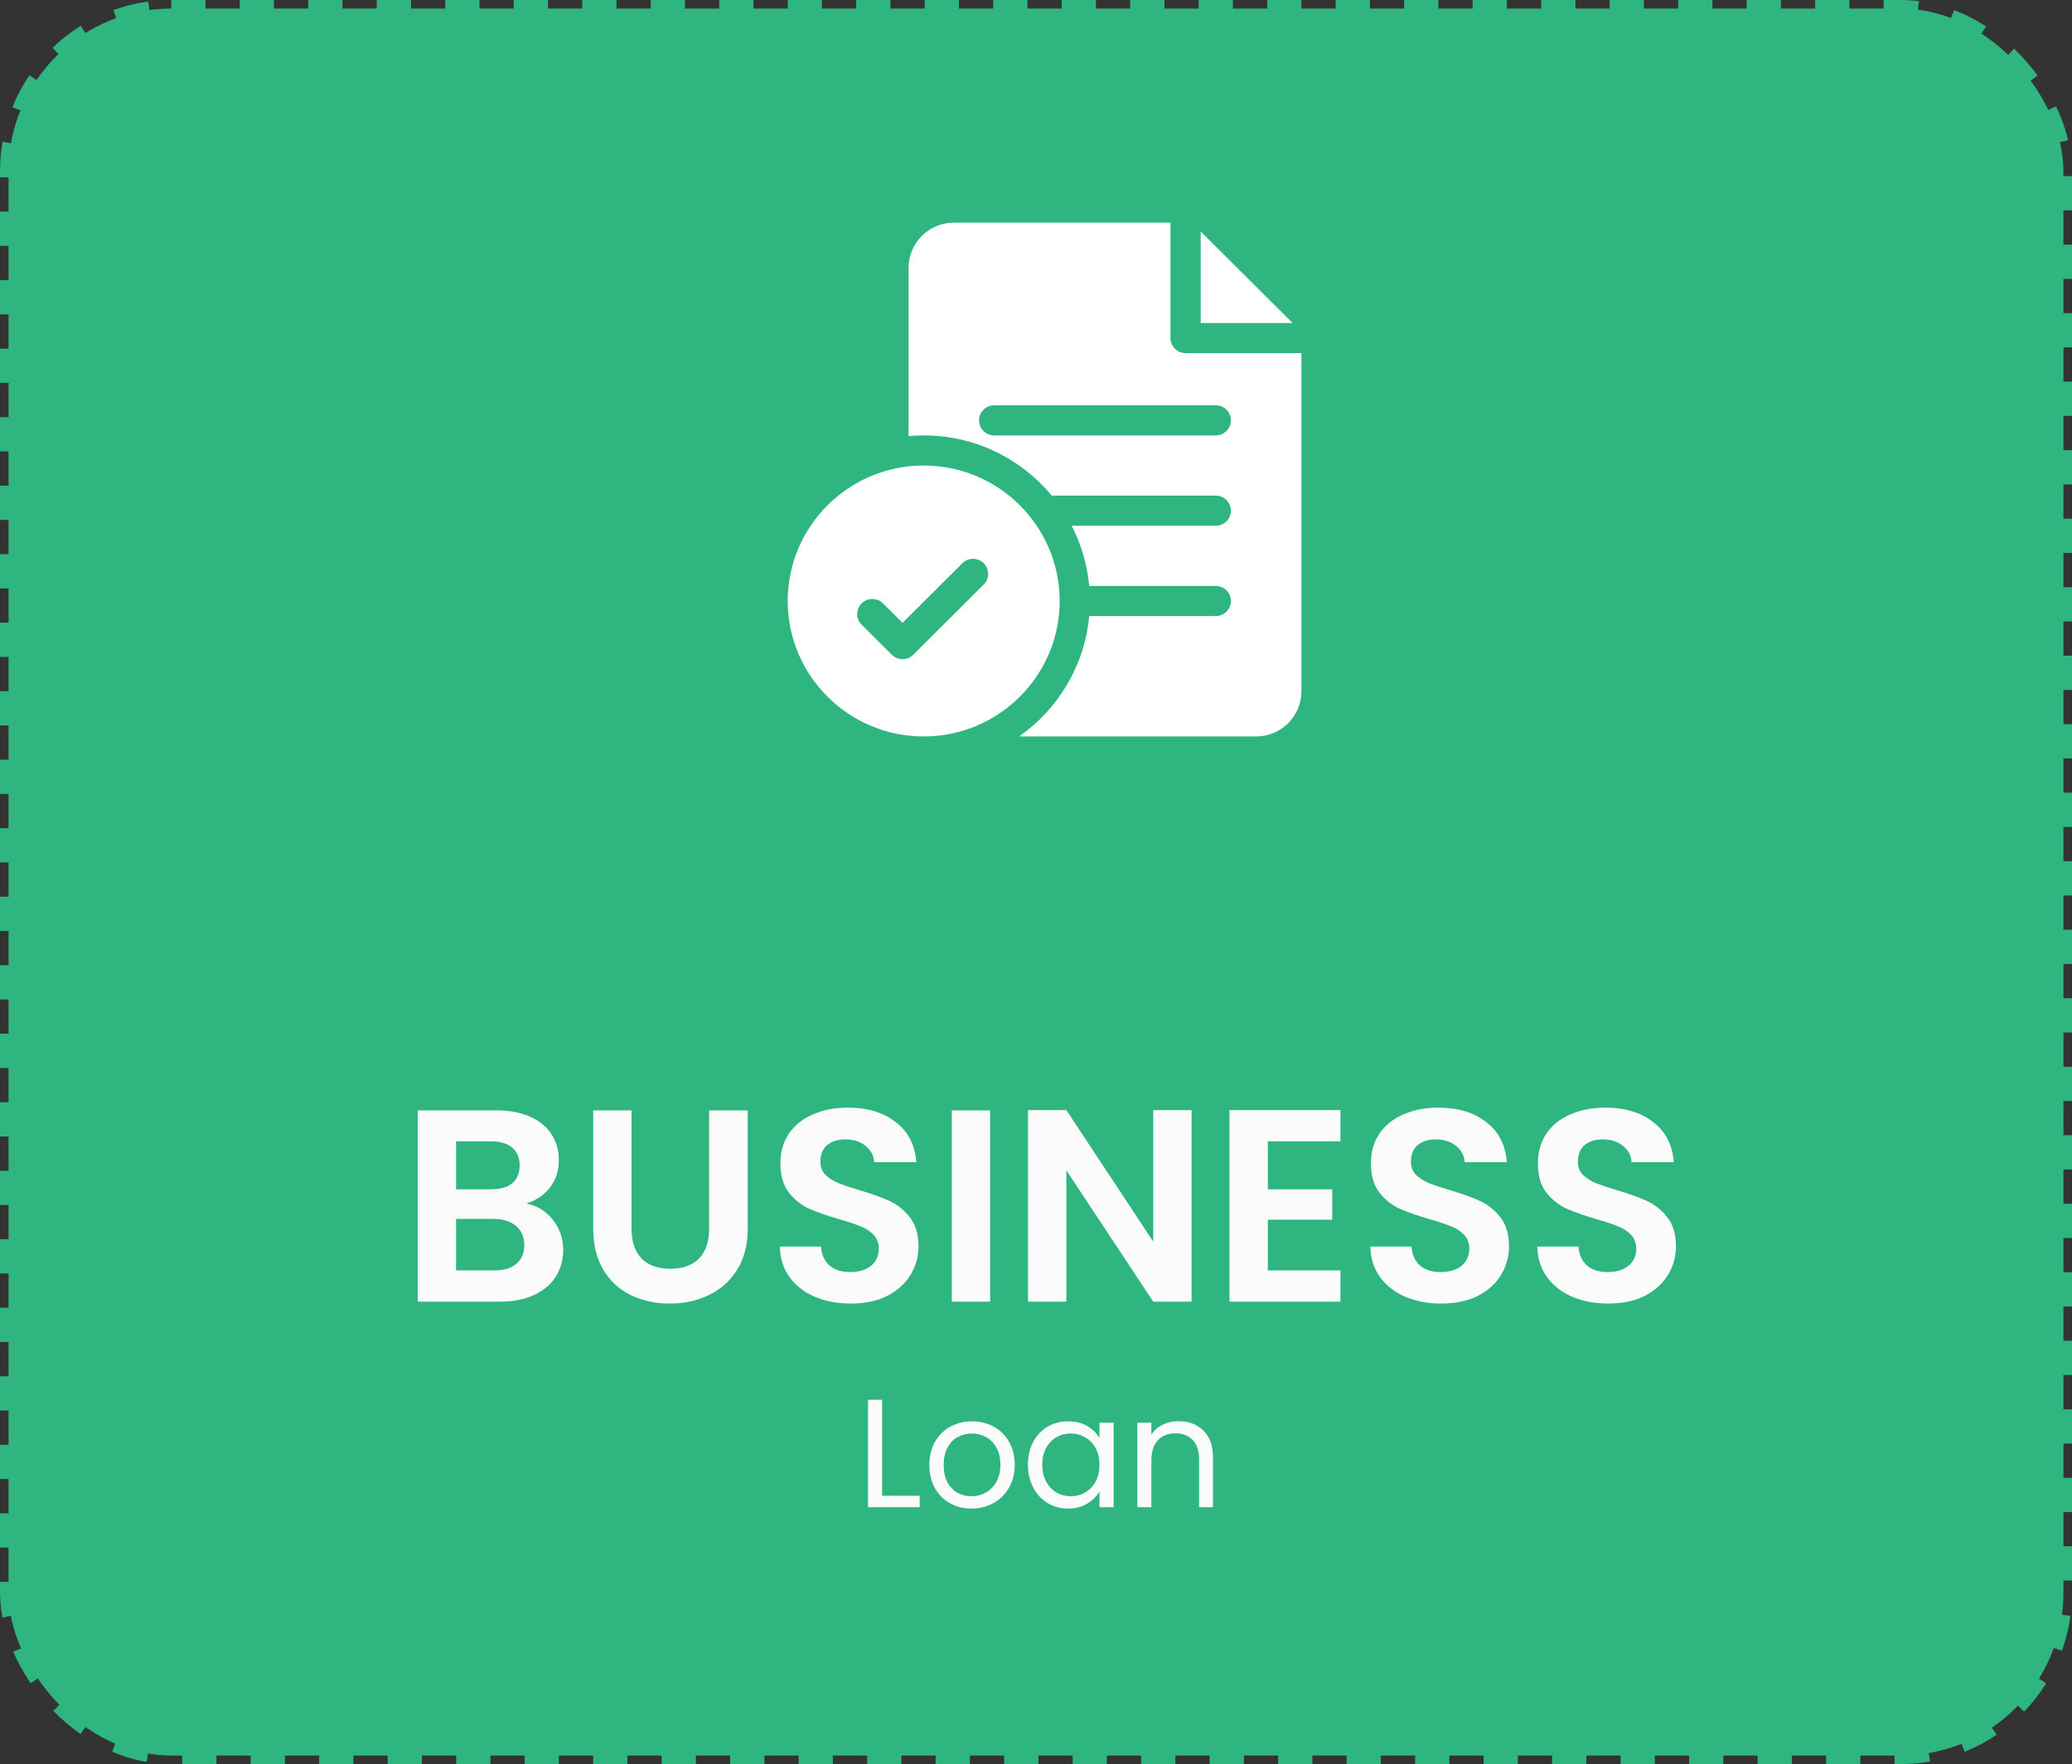
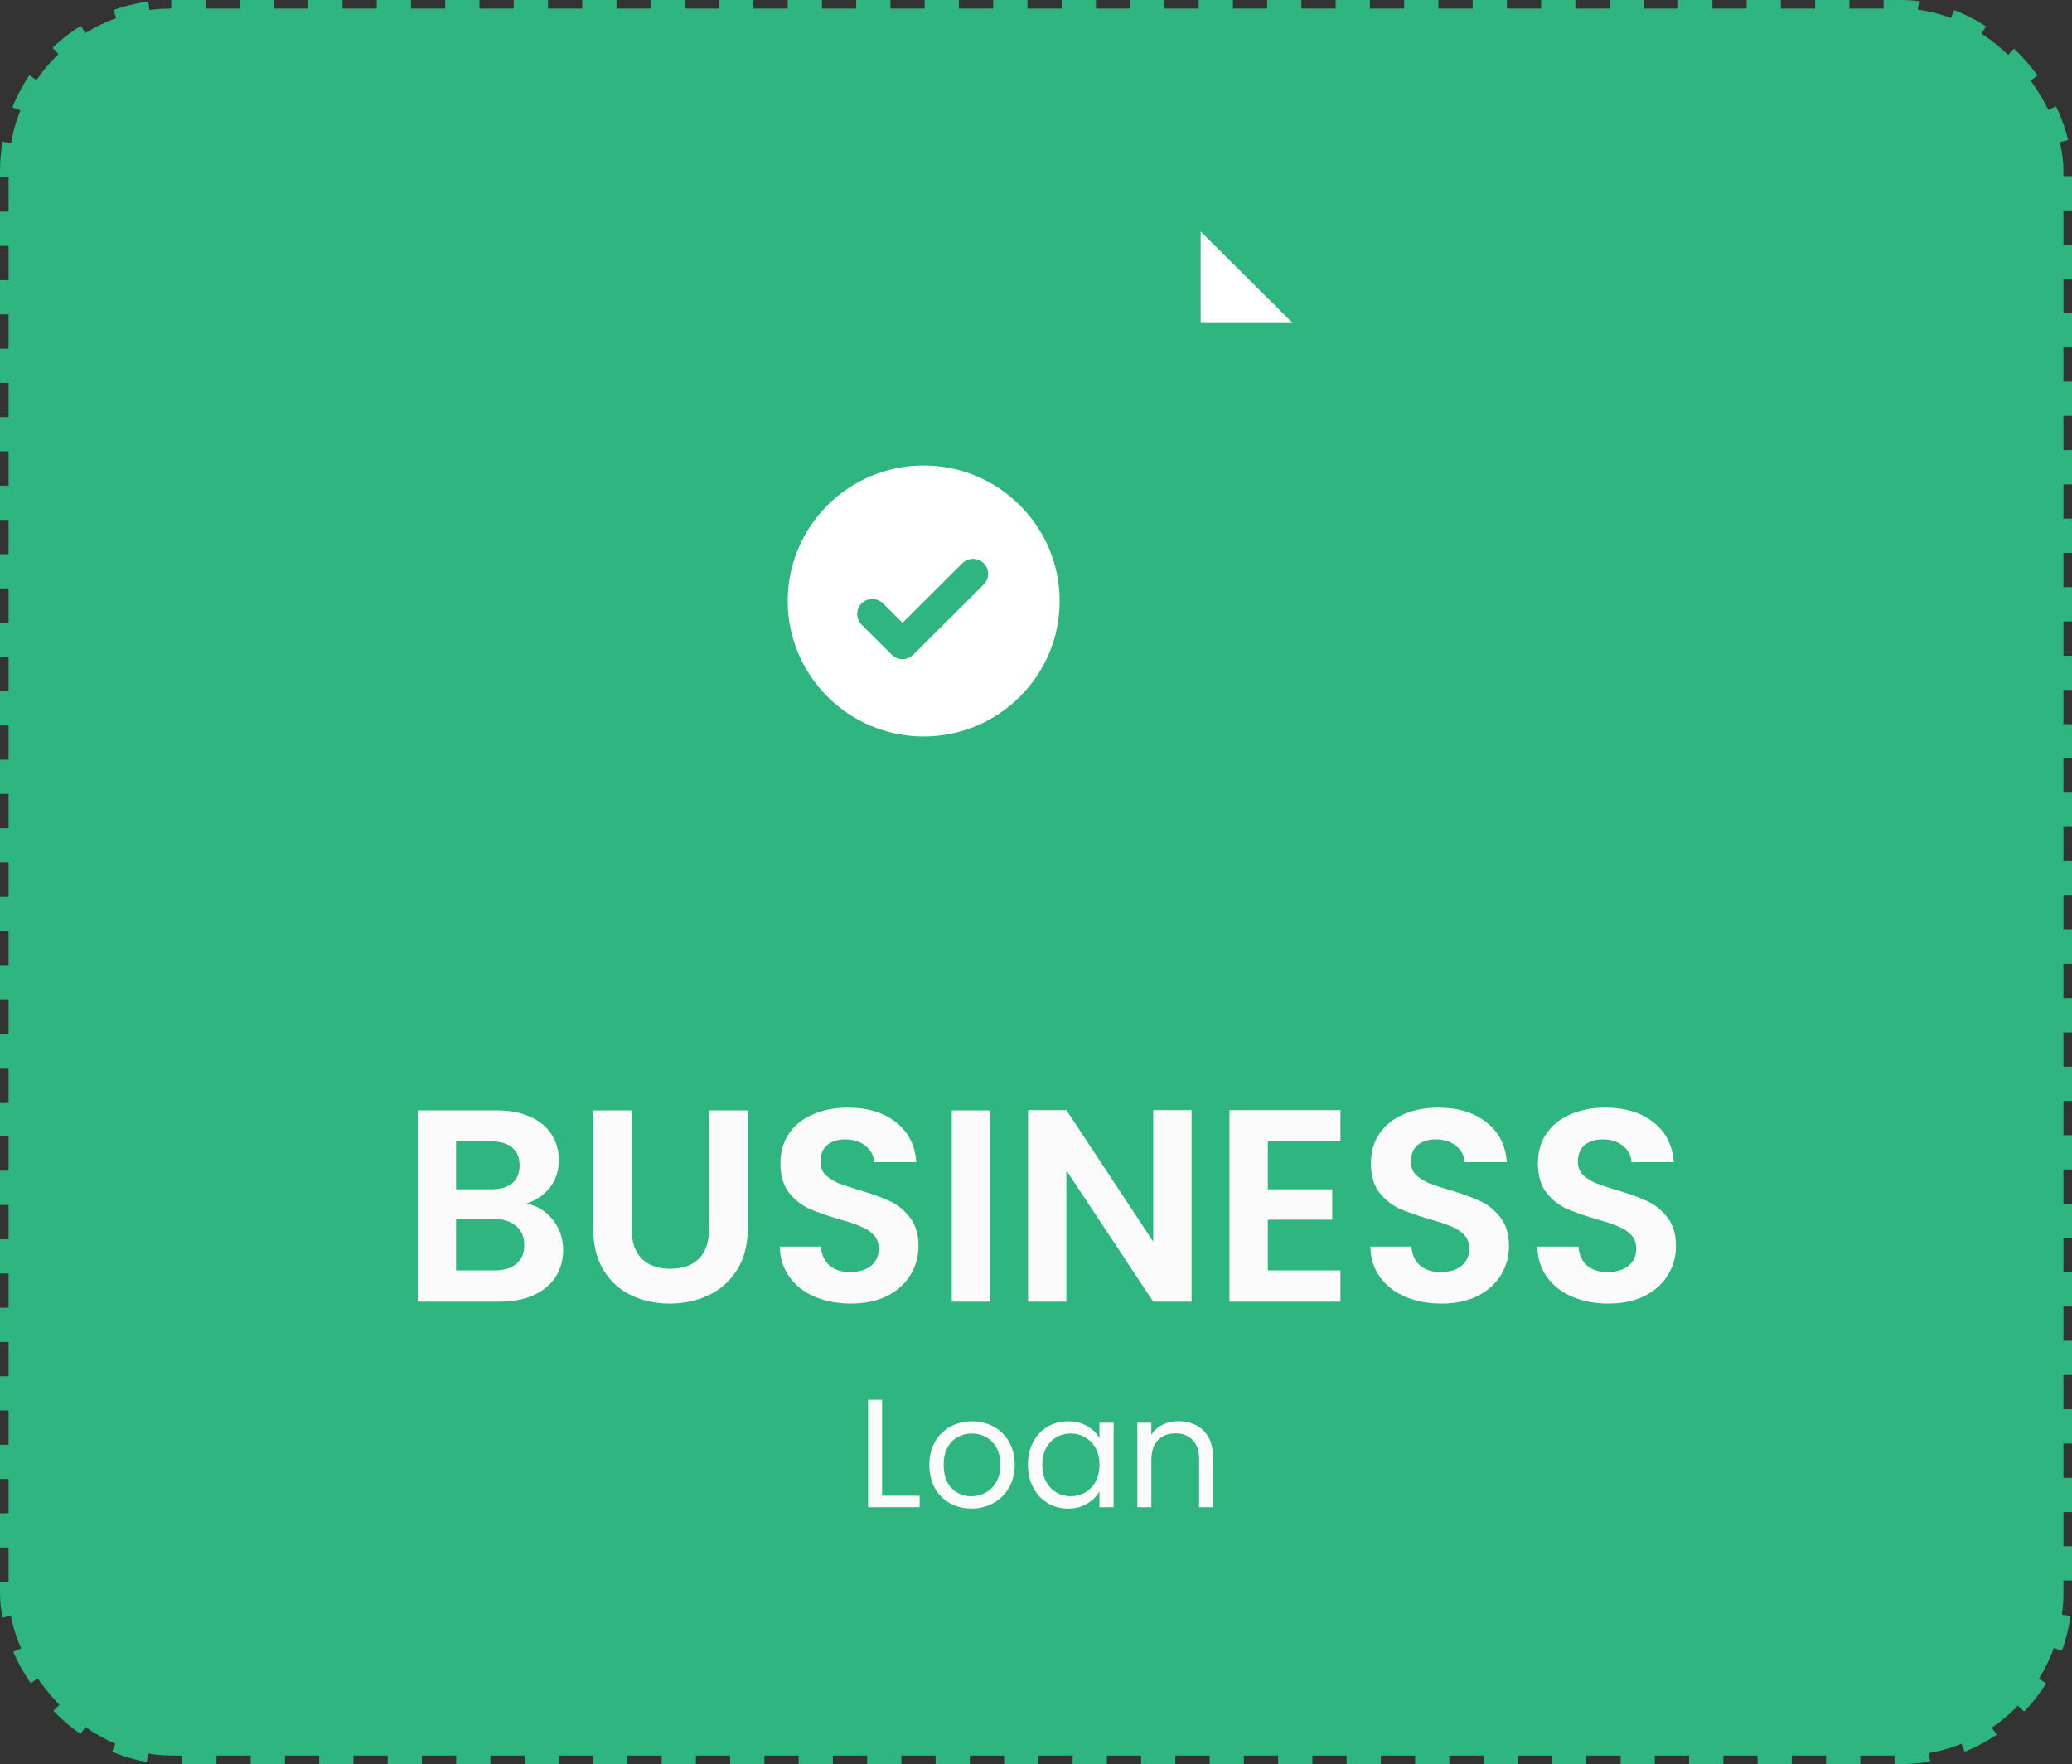
<svg xmlns="http://www.w3.org/2000/svg" width="121" height="103" viewBox="0 0 121 103" fill="none">
  <rect x="0" y="0" width="121" height="103" fill="#333333" stroke="none" />
  <rect x="0.5" y="0.5" width="120" height="102" rx="9.5" fill="#2FB57F" stroke="#2FB57F" stroke-dasharray="2 2" />
  <path d="M53.941 27.18C49.562 27.18 46 30.728 46 35.09C46 39.452 49.562 43 53.941 43C58.32 43 61.882 39.452 61.882 35.09C61.882 30.728 58.32 27.18 53.941 27.18ZM57.447 34.129L53.33 38.231C53.157 38.402 52.932 38.488 52.706 38.488C52.48 38.488 52.254 38.402 52.082 38.231L50.317 36.473C49.973 36.13 49.973 35.573 50.317 35.23C50.662 34.887 51.221 34.887 51.565 35.23L52.706 36.366L56.2 32.886C56.544 32.543 57.103 32.543 57.447 32.886C57.792 33.23 57.792 33.786 57.447 34.129Z" fill="white" />
-   <path d="M69.235 20.617C68.748 20.617 68.353 20.224 68.353 19.738V13H55.706C54.246 13 53.059 14.183 53.059 15.637V25.462C53.349 25.436 53.644 25.422 53.941 25.422C56.949 25.422 59.641 26.791 61.422 28.938H71C71.487 28.938 71.882 29.331 71.882 29.816C71.882 30.302 71.487 30.695 71 30.695H62.585C63.149 31.791 63.495 32.985 63.606 34.211H71C71.487 34.211 71.882 34.604 71.882 35.09C71.882 35.575 71.487 35.969 71 35.969H63.606C63.342 38.871 61.785 41.408 59.515 43H73.353C74.812 43 76 41.817 76 40.363V20.617H69.235ZM71 25.422H58.059C57.571 25.422 57.176 25.028 57.176 24.543C57.176 24.058 57.571 23.664 58.059 23.664H71C71.487 23.664 71.882 24.058 71.882 24.543C71.882 25.028 71.487 25.422 71 25.422Z" fill="white" />
  <path d="M70.117 13.515V18.859H75.483L70.117 13.515Z" fill="white" />
  <path d="M30.729 70.272C31.358 70.389 31.876 70.704 32.281 71.216C32.686 71.728 32.889 72.315 32.889 72.976C32.889 73.573 32.74 74.101 32.441 74.56C32.153 75.008 31.732 75.36 31.177 75.616C30.622 75.872 29.966 76 29.209 76H24.393V64.832H29.001C29.758 64.832 30.409 64.955 30.953 65.2C31.508 65.445 31.924 65.787 32.201 66.224C32.489 66.661 32.633 67.157 32.633 67.712C32.633 68.363 32.457 68.907 32.105 69.344C31.764 69.781 31.305 70.091 30.729 70.272ZM26.633 69.44H28.681C29.214 69.44 29.625 69.323 29.913 69.088C30.201 68.843 30.345 68.496 30.345 68.048C30.345 67.6 30.201 67.253 29.913 67.008C29.625 66.763 29.214 66.64 28.681 66.64H26.633V69.44ZM28.889 74.176C29.433 74.176 29.854 74.048 30.153 73.792C30.462 73.536 30.617 73.173 30.617 72.704C30.617 72.224 30.457 71.851 30.137 71.584C29.817 71.307 29.385 71.168 28.841 71.168H26.633V74.176H28.889ZM36.882 64.832V71.744C36.882 72.501 37.08 73.083 37.474 73.488C37.869 73.883 38.424 74.08 39.138 74.08C39.864 74.08 40.424 73.883 40.818 73.488C41.213 73.083 41.41 72.501 41.41 71.744V64.832H43.666V71.728C43.666 72.677 43.458 73.483 43.042 74.144C42.637 74.795 42.088 75.285 41.394 75.616C40.712 75.947 39.949 76.112 39.106 76.112C38.274 76.112 37.517 75.947 36.834 75.616C36.162 75.285 35.629 74.795 35.234 74.144C34.84 73.483 34.642 72.677 34.642 71.728V64.832H36.882ZM49.687 76.112C48.908 76.112 48.204 75.979 47.575 75.712C46.956 75.445 46.465 75.061 46.103 74.56C45.74 74.059 45.553 73.467 45.543 72.784H47.943C47.975 73.243 48.135 73.605 48.423 73.872C48.721 74.139 49.127 74.272 49.639 74.272C50.161 74.272 50.572 74.149 50.871 73.904C51.169 73.648 51.319 73.317 51.319 72.912C51.319 72.581 51.217 72.309 51.015 72.096C50.812 71.883 50.556 71.717 50.247 71.6C49.948 71.472 49.532 71.333 48.999 71.184C48.273 70.971 47.681 70.763 47.223 70.56C46.775 70.347 46.385 70.032 46.055 69.616C45.735 69.189 45.575 68.624 45.575 67.92C45.575 67.259 45.74 66.683 46.071 66.192C46.401 65.701 46.865 65.328 47.463 65.072C48.06 64.805 48.743 64.672 49.511 64.672C50.663 64.672 51.596 64.955 52.311 65.52C53.036 66.075 53.436 66.853 53.511 67.856H51.047C51.025 67.472 50.86 67.157 50.551 66.912C50.252 66.656 49.852 66.528 49.351 66.528C48.913 66.528 48.561 66.64 48.295 66.864C48.039 67.088 47.911 67.413 47.911 67.84C47.911 68.139 48.007 68.389 48.199 68.592C48.401 68.784 48.647 68.944 48.935 69.072C49.233 69.189 49.649 69.328 50.183 69.488C50.908 69.701 51.5 69.915 51.959 70.128C52.417 70.341 52.812 70.661 53.143 71.088C53.473 71.515 53.639 72.075 53.639 72.768C53.639 73.365 53.484 73.92 53.175 74.432C52.865 74.944 52.412 75.355 51.815 75.664C51.217 75.963 50.508 76.112 49.687 76.112ZM57.821 64.832V76H55.581V64.832H57.821ZM69.586 76H67.346L62.274 68.336V76H60.034V64.816H62.274L67.346 72.496V64.816H69.586V76ZM74.039 66.64V69.44H77.799V71.216H74.039V74.176H78.279V76H71.799V64.816H78.279V66.64H74.039ZM84.171 76.112C83.392 76.112 82.688 75.979 82.059 75.712C81.44 75.445 80.95 75.061 80.587 74.56C80.224 74.059 80.038 73.467 80.027 72.784H82.427C82.459 73.243 82.619 73.605 82.907 73.872C83.206 74.139 83.611 74.272 84.123 74.272C84.646 74.272 85.056 74.149 85.355 73.904C85.654 73.648 85.803 73.317 85.803 72.912C85.803 72.581 85.702 72.309 85.499 72.096C85.296 71.883 85.04 71.717 84.731 71.6C84.432 71.472 84.016 71.333 83.483 71.184C82.758 70.971 82.166 70.763 81.707 70.56C81.259 70.347 80.87 70.032 80.539 69.616C80.219 69.189 80.059 68.624 80.059 67.92C80.059 67.259 80.224 66.683 80.555 66.192C80.886 65.701 81.35 65.328 81.947 65.072C82.544 64.805 83.227 64.672 83.995 64.672C85.147 64.672 86.08 64.955 86.795 65.52C87.52 66.075 87.92 66.853 87.995 67.856H85.531C85.51 67.472 85.344 67.157 85.035 66.912C84.736 66.656 84.336 66.528 83.835 66.528C83.398 66.528 83.046 66.64 82.779 66.864C82.523 67.088 82.395 67.413 82.395 67.84C82.395 68.139 82.491 68.389 82.683 68.592C82.886 68.784 83.131 68.944 83.419 69.072C83.718 69.189 84.134 69.328 84.667 69.488C85.392 69.701 85.984 69.915 86.443 70.128C86.902 70.341 87.296 70.661 87.627 71.088C87.958 71.515 88.123 72.075 88.123 72.768C88.123 73.365 87.968 73.92 87.659 74.432C87.35 74.944 86.896 75.355 86.299 75.664C85.702 75.963 84.992 76.112 84.171 76.112ZM93.921 76.112C93.142 76.112 92.438 75.979 91.809 75.712C91.19 75.445 90.7 75.061 90.337 74.56C89.974 74.059 89.788 73.467 89.777 72.784H92.177C92.209 73.243 92.369 73.605 92.657 73.872C92.956 74.139 93.361 74.272 93.873 74.272C94.396 74.272 94.806 74.149 95.105 73.904C95.404 73.648 95.553 73.317 95.553 72.912C95.553 72.581 95.452 72.309 95.249 72.096C95.046 71.883 94.79 71.717 94.481 71.6C94.182 71.472 93.766 71.333 93.233 71.184C92.508 70.971 91.916 70.763 91.457 70.56C91.009 70.347 90.62 70.032 90.289 69.616C89.969 69.189 89.809 68.624 89.809 67.92C89.809 67.259 89.974 66.683 90.305 66.192C90.636 65.701 91.1 65.328 91.697 65.072C92.294 64.805 92.977 64.672 93.745 64.672C94.897 64.672 95.83 64.955 96.545 65.52C97.27 66.075 97.67 66.853 97.745 67.856H95.281C95.26 67.472 95.094 67.157 94.785 66.912C94.486 66.656 94.086 66.528 93.585 66.528C93.148 66.528 92.796 66.64 92.529 66.864C92.273 67.088 92.145 67.413 92.145 67.84C92.145 68.139 92.241 68.389 92.433 68.592C92.636 68.784 92.881 68.944 93.169 69.072C93.468 69.189 93.884 69.328 94.417 69.488C95.142 69.701 95.734 69.915 96.193 70.128C96.652 70.341 97.046 70.661 97.377 71.088C97.708 71.515 97.873 72.075 97.873 72.768C97.873 73.365 97.718 73.92 97.409 74.432C97.1 74.944 96.646 75.355 96.049 75.664C95.452 75.963 94.742 76.112 93.921 76.112Z" fill="#FBFBFB" />
  <path d="M51.512 87.334H53.708V88H50.693V81.727H51.512V87.334ZM56.729 88.081C56.267 88.081 55.847 87.976 55.469 87.766C55.097 87.556 54.803 87.259 54.587 86.875C54.377 86.485 54.272 86.035 54.272 85.525C54.272 85.021 54.38 84.577 54.596 84.193C54.818 83.803 55.118 83.506 55.496 83.302C55.874 83.092 56.297 82.987 56.765 82.987C57.233 82.987 57.656 83.092 58.034 83.302C58.412 83.506 58.709 83.8 58.925 84.184C59.147 84.568 59.258 85.015 59.258 85.525C59.258 86.035 59.144 86.485 58.916 86.875C58.694 87.259 58.391 87.556 58.007 87.766C57.623 87.976 57.197 88.081 56.729 88.081ZM56.729 87.361C57.023 87.361 57.299 87.292 57.557 87.154C57.815 87.016 58.022 86.809 58.178 86.533C58.34 86.257 58.421 85.921 58.421 85.525C58.421 85.129 58.343 84.793 58.187 84.517C58.031 84.241 57.827 84.037 57.575 83.905C57.323 83.767 57.05 83.698 56.756 83.698C56.456 83.698 56.18 83.767 55.928 83.905C55.682 84.037 55.484 84.241 55.334 84.517C55.184 84.793 55.109 85.129 55.109 85.525C55.109 85.927 55.181 86.266 55.325 86.542C55.475 86.818 55.673 87.025 55.919 87.163C56.165 87.295 56.435 87.361 56.729 87.361ZM60.029 85.516C60.029 85.012 60.131 84.571 60.335 84.193C60.539 83.809 60.818 83.512 61.172 83.302C61.532 83.092 61.931 82.987 62.369 82.987C62.801 82.987 63.176 83.08 63.494 83.266C63.812 83.452 64.049 83.686 64.205 83.968V83.068H65.033V88H64.205V87.082C64.043 87.37 63.8 87.61 63.476 87.802C63.158 87.988 62.786 88.081 62.36 88.081C61.922 88.081 61.526 87.973 61.172 87.757C60.818 87.541 60.539 87.238 60.335 86.848C60.131 86.458 60.029 86.014 60.029 85.516ZM64.205 85.525C64.205 85.153 64.13 84.829 63.98 84.553C63.83 84.277 63.626 84.067 63.368 83.923C63.116 83.773 62.837 83.698 62.531 83.698C62.225 83.698 61.946 83.77 61.694 83.914C61.442 84.058 61.241 84.268 61.091 84.544C60.941 84.82 60.866 85.144 60.866 85.516C60.866 85.894 60.941 86.224 61.091 86.506C61.241 86.782 61.442 86.995 61.694 87.145C61.946 87.289 62.225 87.361 62.531 87.361C62.837 87.361 63.116 87.289 63.368 87.145C63.626 86.995 63.83 86.782 63.98 86.506C64.13 86.224 64.205 85.897 64.205 85.525ZM68.82 82.978C69.42 82.978 69.906 83.161 70.278 83.527C70.65 83.887 70.836 84.409 70.836 85.093V88H70.026V85.21C70.026 84.718 69.903 84.343 69.657 84.085C69.411 83.821 69.075 83.689 68.649 83.689C68.217 83.689 67.872 83.824 67.614 84.094C67.362 84.364 67.236 84.757 67.236 85.273V88H66.417V83.068H67.236V83.77C67.398 83.518 67.617 83.323 67.893 83.185C68.175 83.047 68.484 82.978 68.82 82.978Z" fill="#FBFBFB" />
</svg>